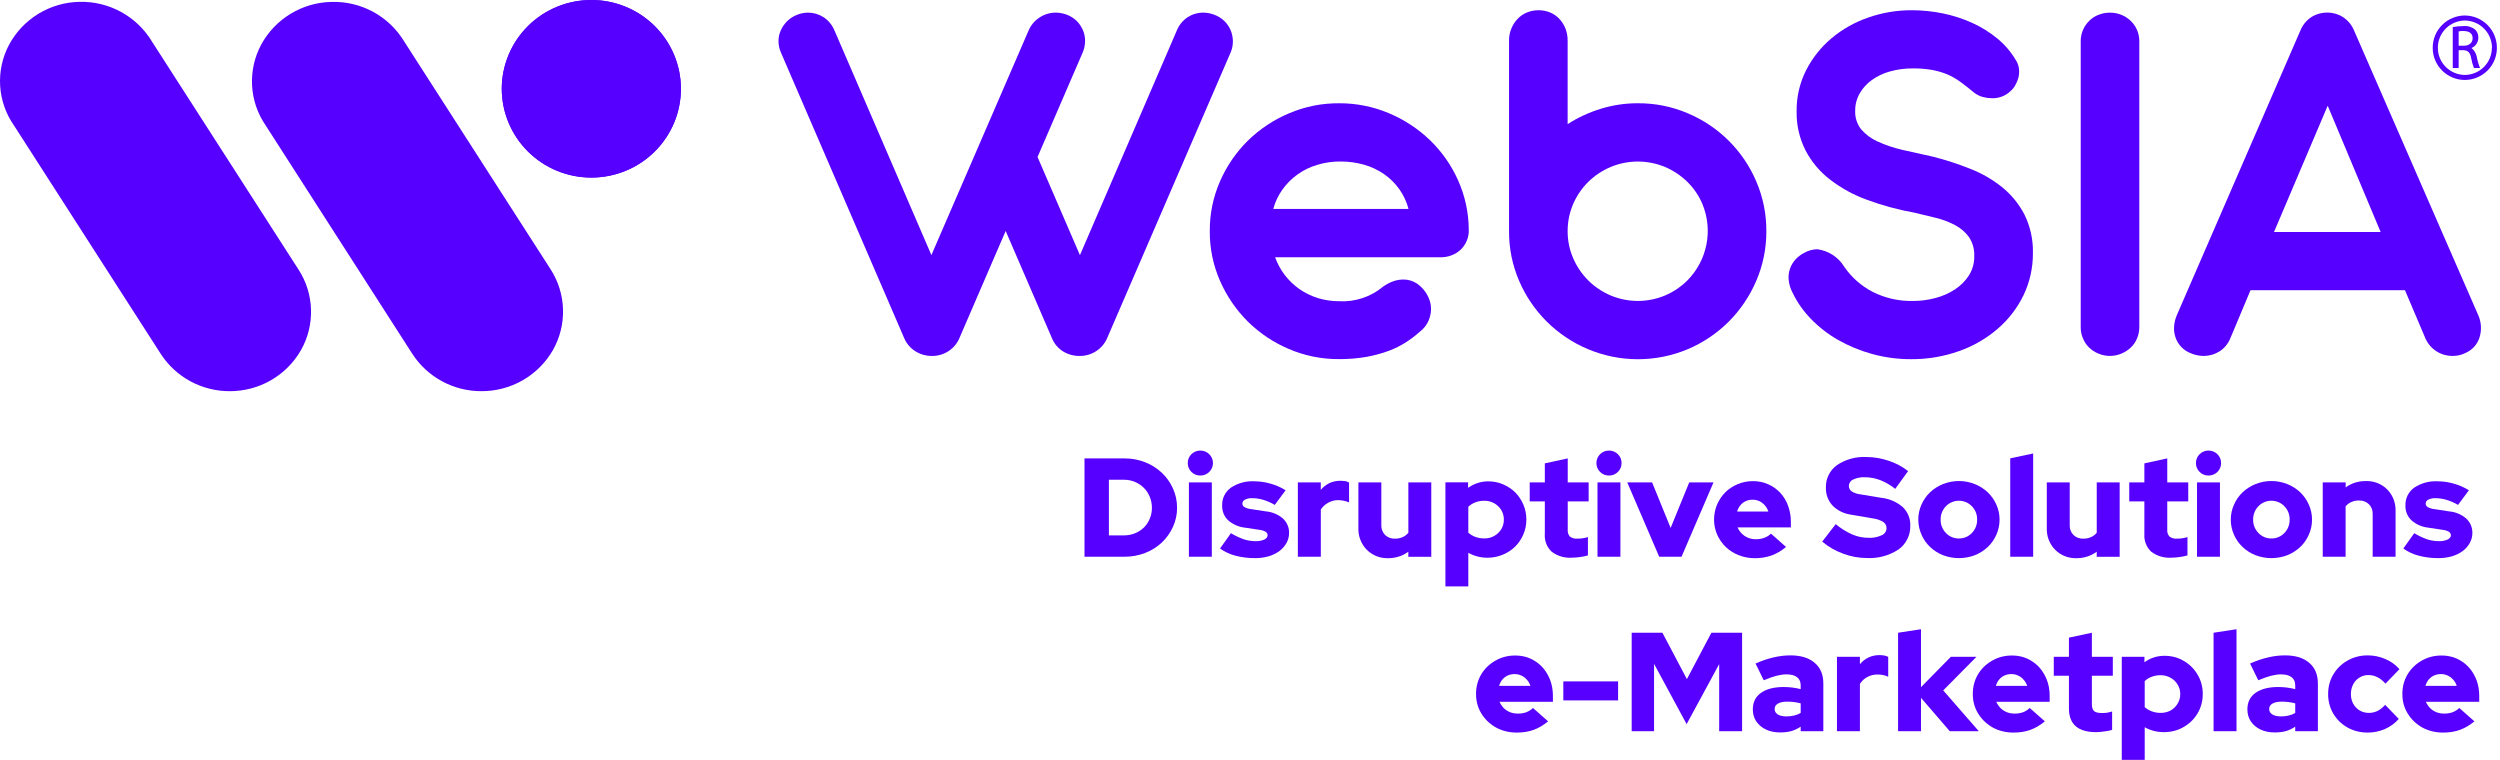
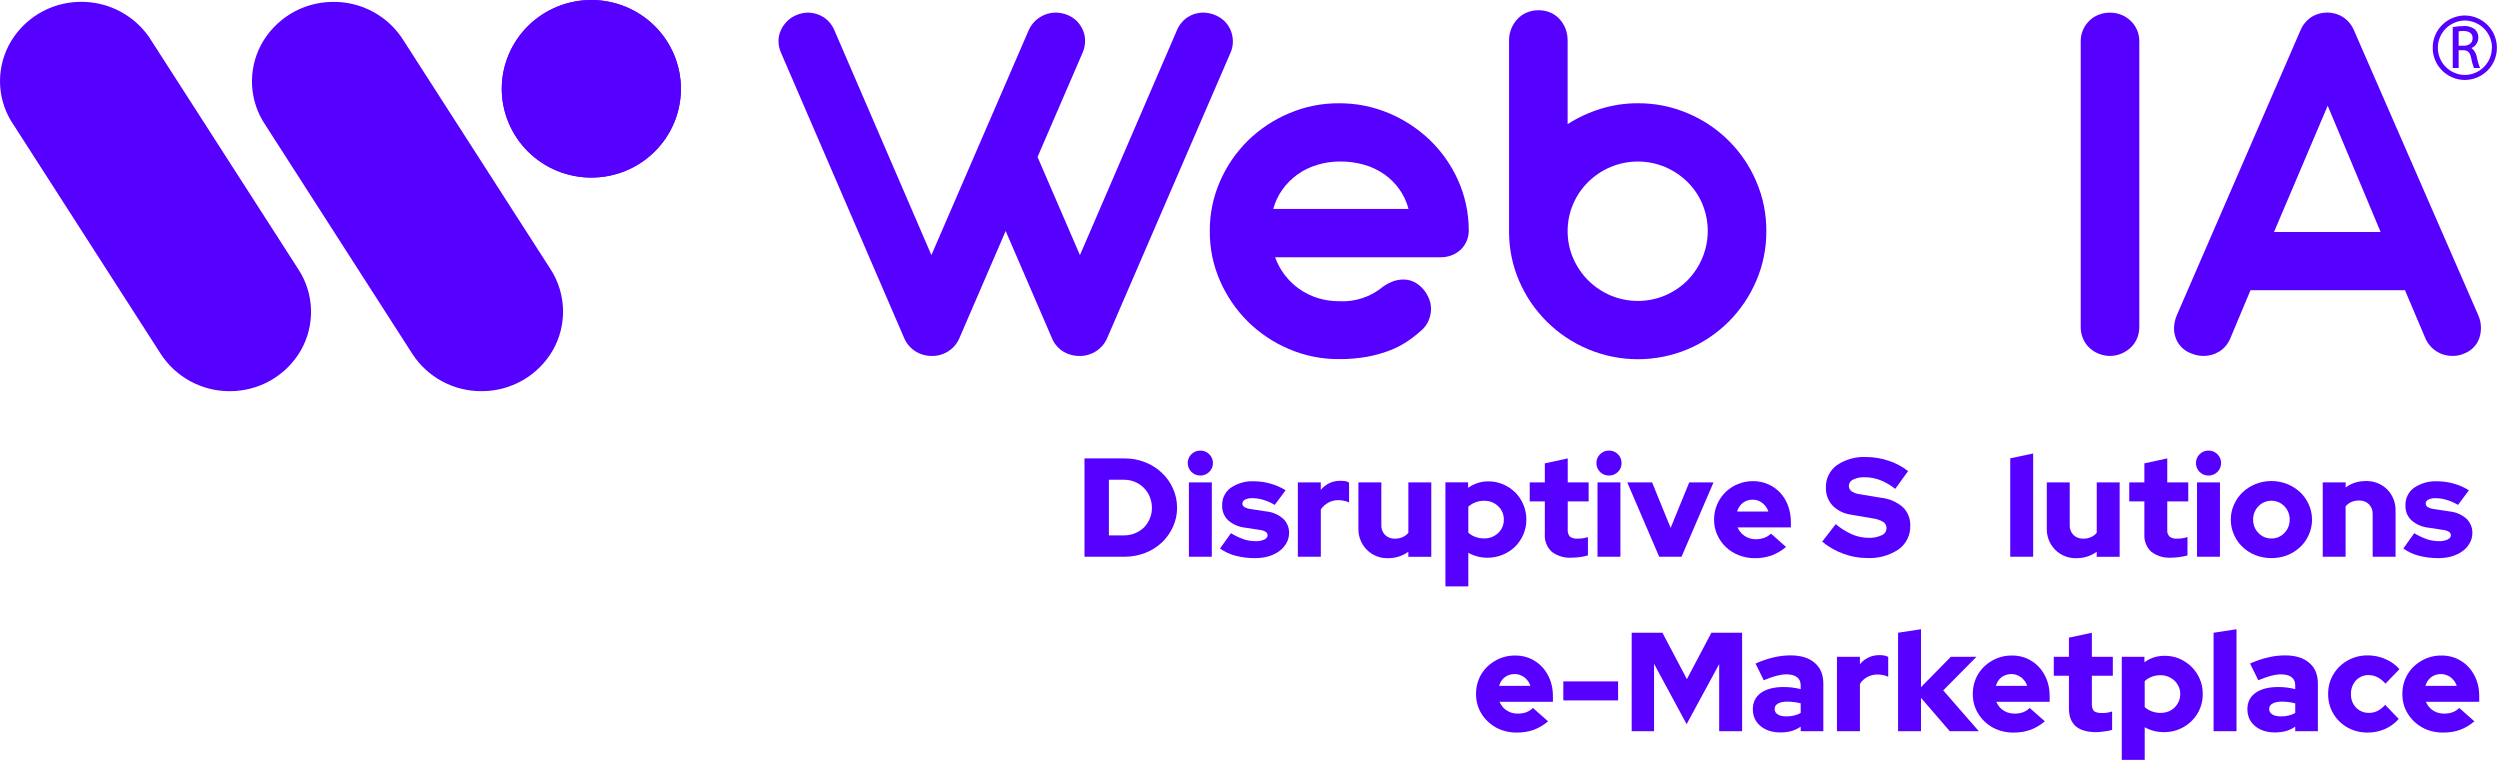
<svg xmlns="http://www.w3.org/2000/svg" width="171" height="52" viewBox="0 0 171 52" fill="none">
  <path d="M170.787 3.271C170.79 2.689 170.561 2.129 170.151 1.714C169.739 1.3 169.178 1.064 168.592 1.059C168.005 1.064 167.446 1.3 167.035 1.714C166.623 2.129 166.394 2.689 166.398 3.271C166.396 3.559 166.452 3.844 166.562 4.11C166.671 4.376 166.833 4.618 167.037 4.822C167.241 5.026 167.483 5.188 167.75 5.299C168.016 5.411 168.303 5.469 168.592 5.47C169.177 5.467 169.735 5.235 170.147 4.824C170.559 4.412 170.788 3.856 170.787 3.276V3.271ZM170.444 3.271C170.444 3.76 170.251 4.229 169.904 4.577C169.559 4.924 169.088 5.122 168.597 5.127C168.104 5.122 167.634 4.924 167.288 4.577C166.942 4.229 166.748 3.76 166.749 3.271C166.746 2.781 166.938 2.309 167.285 1.959C167.631 1.609 168.102 1.409 168.597 1.403C169.091 1.409 169.564 1.608 169.912 1.958C170.259 2.308 170.453 2.78 170.452 3.271H170.444ZM167.768 4.653H168.172V3.432H168.496C168.814 3.446 168.956 3.597 169.025 3.962C169.066 4.198 169.131 4.429 169.218 4.652H169.635C169.531 4.394 169.454 4.127 169.404 3.854C169.354 3.631 169.229 3.43 169.051 3.285C169.191 3.224 169.31 3.124 169.394 2.997C169.475 2.869 169.519 2.721 169.517 2.569C169.521 2.467 169.503 2.366 169.465 2.271C169.427 2.176 169.37 2.09 169.297 2.019C169.064 1.839 168.77 1.755 168.479 1.785C168.24 1.786 168.002 1.809 167.768 1.853V4.653ZM168.172 2.146C168.28 2.123 168.391 2.115 168.5 2.122C168.872 2.122 169.128 2.263 169.128 2.618C169.128 2.925 168.887 3.129 168.52 3.129H168.172V2.146Z" fill="#5600FF" />
  <path d="M76.891 32.816H75.848V36.62H76.891C77.396 36.622 77.883 36.429 78.247 36.081C78.417 35.907 78.552 35.702 78.644 35.478C78.743 35.244 78.793 34.992 78.791 34.738C78.793 34.48 78.743 34.223 78.644 33.984C78.553 33.756 78.417 33.548 78.244 33.373C78.071 33.199 77.864 33.06 77.636 32.967C77.401 32.864 77.147 32.813 76.891 32.816ZM74.18 38.079V31.356H76.928C77.408 31.352 77.883 31.442 78.329 31.618C78.751 31.782 79.136 32.025 79.465 32.334C79.787 32.637 80.046 33.001 80.227 33.404C80.418 33.823 80.515 34.278 80.511 34.737C80.514 35.189 80.417 35.636 80.227 36.046C80.045 36.447 79.786 36.809 79.465 37.112C79.136 37.419 78.75 37.661 78.328 37.822C77.882 37.995 77.406 38.083 76.927 38.08L74.18 38.079Z" fill="#5600FF" />
  <path d="M82.888 38.082H81.321V32.998H82.889L82.888 38.082ZM82.104 32.527C81.991 32.529 81.878 32.508 81.773 32.465C81.668 32.422 81.572 32.359 81.492 32.279C81.412 32.2 81.348 32.107 81.305 32.003C81.262 31.899 81.241 31.788 81.242 31.676C81.24 31.563 81.261 31.451 81.304 31.346C81.347 31.242 81.411 31.147 81.492 31.068C81.572 30.988 81.668 30.925 81.773 30.882C81.878 30.839 81.991 30.818 82.104 30.82C82.217 30.818 82.329 30.839 82.433 30.882C82.538 30.925 82.632 30.988 82.711 31.068C82.793 31.147 82.858 31.241 82.902 31.346C82.945 31.451 82.967 31.563 82.966 31.676C82.967 31.788 82.945 31.9 82.901 32.003C82.857 32.107 82.793 32.201 82.711 32.279C82.632 32.359 82.538 32.422 82.433 32.465C82.329 32.508 82.217 32.529 82.104 32.527Z" fill="#5600FF" />
  <path d="M83.451 37.517L84.196 36.47C84.474 36.64 84.77 36.78 85.078 36.889C85.331 36.971 85.595 37.013 85.862 37.016C86.071 37.025 86.28 36.989 86.474 36.909C86.626 36.831 86.704 36.734 86.704 36.612C86.703 36.565 86.691 36.52 86.669 36.479C86.647 36.439 86.615 36.404 86.576 36.378C86.455 36.306 86.319 36.261 86.179 36.246L85.165 36.093C84.734 36.048 84.328 35.872 84.003 35.587C83.867 35.457 83.761 35.299 83.691 35.125C83.621 34.95 83.588 34.763 83.597 34.576C83.587 34.341 83.635 34.108 83.738 33.897C83.84 33.685 83.994 33.502 84.184 33.364C84.659 33.044 85.227 32.888 85.8 32.921C86.175 32.923 86.548 32.977 86.907 33.082C87.27 33.182 87.617 33.335 87.936 33.534L87.192 34.535C86.943 34.386 86.677 34.269 86.399 34.185C86.153 34.112 85.899 34.075 85.643 34.075C85.475 34.067 85.308 34.102 85.158 34.176C85.106 34.199 85.062 34.235 85.03 34.282C84.999 34.328 84.981 34.383 84.979 34.439C84.978 34.488 84.99 34.537 85.014 34.579C85.039 34.622 85.074 34.658 85.117 34.682C85.258 34.761 85.415 34.809 85.577 34.824L86.595 34.98C87.025 35.018 87.432 35.19 87.757 35.471C87.893 35.597 88 35.751 88.071 35.921C88.143 36.091 88.178 36.274 88.173 36.459C88.174 36.697 88.114 36.932 87.997 37.14C87.877 37.356 87.712 37.543 87.513 37.69C87.292 37.851 87.045 37.972 86.782 38.05C86.485 38.135 86.176 38.178 85.866 38.176C85.409 38.181 84.953 38.126 84.511 38.011C84.127 37.913 83.766 37.745 83.445 37.515" fill="#5600FF" />
  <path d="M88.773 38.081V32.997H90.341V33.508C90.502 33.315 90.703 33.157 90.929 33.045C91.165 32.937 91.423 32.882 91.683 32.885C91.805 32.887 91.925 32.897 92.046 32.914C92.128 32.931 92.206 32.963 92.276 33.01V34.365C92.165 34.316 92.048 34.278 91.928 34.254C91.798 34.224 91.665 34.209 91.531 34.209C91.294 34.208 91.06 34.268 90.853 34.384C90.647 34.495 90.471 34.656 90.344 34.852V38.081H88.773Z" fill="#5600FF" />
  <path d="M94.483 32.998V35.917C94.477 36.041 94.496 36.164 94.54 36.28C94.584 36.396 94.651 36.502 94.738 36.591C94.827 36.677 94.934 36.743 95.05 36.787C95.167 36.83 95.291 36.85 95.415 36.844C95.597 36.848 95.778 36.811 95.944 36.737C96.096 36.671 96.229 36.569 96.332 36.44V32.998H97.9V38.083H96.33V37.737C96.139 37.88 95.925 37.99 95.697 38.063C95.459 38.141 95.209 38.181 94.957 38.18C94.686 38.19 94.414 38.144 94.161 38.044C93.908 37.945 93.679 37.795 93.487 37.603C93.297 37.409 93.149 37.179 93.051 36.927C92.952 36.675 92.906 36.406 92.915 36.136V32.998H94.483Z" fill="#5600FF" />
  <path d="M101.518 34.253C101.312 34.251 101.109 34.287 100.917 34.359C100.736 34.426 100.572 34.529 100.433 34.661V36.437C100.574 36.563 100.739 36.661 100.917 36.725C101.109 36.794 101.31 36.829 101.515 36.827C101.691 36.832 101.867 36.802 102.032 36.739C102.196 36.675 102.348 36.58 102.474 36.458C102.599 36.341 102.699 36.199 102.766 36.041C102.833 35.884 102.865 35.714 102.862 35.543C102.866 35.372 102.833 35.201 102.766 35.043C102.699 34.884 102.6 34.742 102.474 34.624C102.348 34.502 102.197 34.407 102.033 34.343C101.869 34.28 101.694 34.249 101.518 34.253ZM98.867 40.11V32.993H100.417V33.367C100.615 33.228 100.833 33.118 101.064 33.041C101.297 32.963 101.542 32.924 101.789 32.924C102.14 32.922 102.489 32.991 102.812 33.128C103.122 33.26 103.405 33.448 103.645 33.683C103.88 33.924 104.068 34.206 104.199 34.515C104.337 34.842 104.406 35.192 104.403 35.546C104.404 35.898 104.333 36.245 104.192 36.568C104.059 36.877 103.868 37.157 103.629 37.395C103.385 37.631 103.097 37.818 102.781 37.945C102.451 38.081 102.096 38.151 101.738 38.149C101.507 38.149 101.277 38.12 101.053 38.061C100.836 38.004 100.628 37.92 100.433 37.811V40.11H98.867Z" fill="#5600FF" />
  <path d="M105.666 36.535V34.297H104.633V32.998H105.666V31.694L107.233 31.354V32.998H108.663V34.297H107.233V36.229C107.224 36.313 107.233 36.399 107.258 36.48C107.283 36.561 107.325 36.636 107.38 36.701C107.532 36.812 107.721 36.862 107.909 36.842C108.025 36.845 108.142 36.837 108.256 36.818C108.378 36.801 108.497 36.773 108.614 36.736V37.99C108.438 38.041 108.258 38.079 108.075 38.101C107.892 38.128 107.706 38.143 107.522 38.145C107.025 38.181 106.531 38.036 106.135 37.737C105.972 37.583 105.845 37.395 105.764 37.186C105.683 36.977 105.649 36.754 105.664 36.531" fill="#5600FF" />
  <path d="M110.836 38.082H109.269V32.998H110.837L110.836 38.082ZM110.053 32.527C109.939 32.528 109.828 32.507 109.723 32.465C109.619 32.422 109.524 32.359 109.445 32.279C109.364 32.2 109.302 32.106 109.258 32.002C109.215 31.899 109.193 31.788 109.195 31.675C109.193 31.563 109.214 31.45 109.258 31.346C109.301 31.241 109.364 31.147 109.445 31.068C109.524 30.988 109.619 30.924 109.723 30.881C109.828 30.839 109.939 30.818 110.053 30.82C110.166 30.817 110.279 30.838 110.384 30.881C110.489 30.924 110.586 30.987 110.665 31.068C110.746 31.147 110.81 31.241 110.853 31.346C110.895 31.45 110.916 31.563 110.915 31.675C110.916 31.788 110.895 31.899 110.852 32.002C110.809 32.106 110.746 32.2 110.665 32.279C110.586 32.359 110.489 32.423 110.384 32.465C110.279 32.508 110.166 32.529 110.053 32.527Z" fill="#5600FF" />
  <path d="M113.489 38.081L111.305 32.997H113.004L114.272 36.11L115.543 32.997H117.204L115.017 38.081H113.489Z" fill="#5600FF" />
  <path d="M119.882 34.179C119.643 34.175 119.409 34.248 119.216 34.389C119.024 34.542 118.885 34.751 118.819 34.987H120.956C120.881 34.756 120.737 34.552 120.544 34.403C120.356 34.254 120.123 34.175 119.882 34.179ZM122.165 37.411C121.873 37.66 121.539 37.858 121.178 37.994C120.809 38.122 120.42 38.185 120.03 38.18C119.654 38.183 119.282 38.113 118.933 37.976C118.605 37.85 118.305 37.662 118.051 37.421C117.801 37.181 117.6 36.895 117.458 36.58C117.314 36.255 117.242 35.904 117.242 35.549C117.239 35.192 117.31 34.839 117.448 34.51C117.583 34.197 117.775 33.911 118.017 33.669C118.259 33.43 118.548 33.241 118.864 33.114C119.196 32.976 119.553 32.907 119.912 32.91C120.267 32.907 120.619 32.98 120.945 33.124C121.254 33.26 121.533 33.456 121.763 33.701C121.999 33.957 122.181 34.257 122.301 34.582C122.431 34.938 122.498 35.313 122.496 35.691V36.076H118.849C118.952 36.312 119.12 36.514 119.334 36.66C119.563 36.812 119.833 36.89 120.109 36.884C120.307 36.886 120.503 36.852 120.689 36.782C120.856 36.721 121.008 36.625 121.135 36.5L122.165 37.411Z" fill="#5600FF" />
  <path d="M124.633 37.053L125.564 35.852C125.908 36.141 126.293 36.381 126.705 36.562C127.056 36.712 127.435 36.788 127.817 36.786C128.125 36.801 128.43 36.741 128.709 36.611C128.805 36.572 128.887 36.506 128.946 36.42C129.004 36.334 129.036 36.234 129.038 36.13C129.041 36.046 129.021 35.963 128.983 35.888C128.944 35.813 128.887 35.749 128.817 35.703C128.597 35.57 128.351 35.487 128.096 35.459L126.607 35.202C126.125 35.138 125.679 34.917 125.339 34.573C125.037 34.24 124.877 33.804 124.892 33.357C124.882 33.061 124.944 32.767 125.073 32.501C125.201 32.234 125.393 32.002 125.633 31.825C126.229 31.42 126.944 31.221 127.667 31.26C128.185 31.263 128.7 31.35 129.19 31.518C129.668 31.673 130.116 31.912 130.513 32.223L129.635 33.438C129.321 33.187 128.971 32.984 128.597 32.835C128.264 32.709 127.91 32.644 127.554 32.643C127.28 32.629 127.008 32.683 126.761 32.799C126.674 32.834 126.601 32.893 126.548 32.969C126.494 33.045 126.464 33.135 126.462 33.227C126.46 33.302 126.476 33.376 126.51 33.444C126.543 33.511 126.593 33.568 126.655 33.612C126.841 33.726 127.05 33.796 127.267 33.816L128.673 34.049C129.223 34.106 129.741 34.33 130.157 34.692C130.326 34.857 130.458 35.055 130.545 35.274C130.632 35.492 130.672 35.726 130.663 35.961C130.672 36.274 130.605 36.585 130.466 36.866C130.329 37.148 130.124 37.391 129.869 37.576C129.227 38.002 128.464 38.21 127.694 38.169C127.14 38.168 126.592 38.067 126.074 37.872C125.549 37.682 125.064 37.402 124.638 37.045" fill="#5600FF" />
-   <path d="M133.987 36.832C134.154 36.834 134.318 36.802 134.471 36.738C134.622 36.673 134.761 36.578 134.874 36.458C134.992 36.337 135.086 36.194 135.148 36.037C135.209 35.88 135.24 35.712 135.237 35.543C135.24 35.374 135.21 35.205 135.149 35.047C135.087 34.89 134.992 34.746 134.874 34.624C134.76 34.505 134.622 34.411 134.47 34.347C134.317 34.283 134.154 34.249 133.987 34.249C133.822 34.249 133.658 34.283 133.507 34.347C133.354 34.411 133.216 34.505 133.101 34.624C132.982 34.746 132.89 34.89 132.828 35.047C132.765 35.205 132.735 35.374 132.74 35.543C132.735 35.712 132.765 35.88 132.828 36.037C132.891 36.194 132.983 36.337 133.101 36.458C133.215 36.578 133.352 36.673 133.506 36.738C133.658 36.802 133.821 36.834 133.987 36.832ZM131.211 35.543C131.209 35.188 131.284 34.836 131.431 34.512C131.568 34.196 131.769 33.91 132.019 33.671C132.275 33.431 132.574 33.242 132.901 33.111C133.598 32.832 134.378 32.832 135.076 33.111C135.402 33.242 135.701 33.431 135.958 33.671C136.209 33.91 136.41 34.196 136.549 34.512C136.696 34.836 136.772 35.188 136.77 35.543C136.771 35.9 136.696 36.253 136.549 36.579C136.412 36.895 136.212 37.179 135.961 37.416C135.706 37.657 135.406 37.847 135.079 37.976C134.379 38.242 133.604 38.242 132.904 37.976C132.577 37.847 132.276 37.657 132.022 37.416C131.771 37.179 131.57 36.895 131.434 36.579C131.287 36.253 131.211 35.9 131.213 35.543" fill="#5600FF" />
  <path d="M139.068 31.018V38.082H137.5V31.35L139.068 31.018Z" fill="#5600FF" />
  <path d="M141.569 32.998V35.917C141.563 36.041 141.582 36.164 141.625 36.28C141.669 36.396 141.736 36.502 141.823 36.591C141.912 36.677 142.019 36.743 142.136 36.787C142.252 36.83 142.376 36.85 142.501 36.844C142.683 36.848 142.863 36.811 143.03 36.737C143.181 36.671 143.315 36.569 143.417 36.44V32.998H144.985V38.083H143.415V37.737C143.223 37.88 143.009 37.99 142.782 38.063C142.543 38.141 142.293 38.181 142.042 38.18C141.77 38.19 141.499 38.144 141.246 38.044C140.992 37.945 140.763 37.795 140.572 37.603C140.382 37.409 140.234 37.179 140.135 36.927C140.038 36.675 139.992 36.406 140.001 36.136V32.998H141.569Z" fill="#5600FF" />
  <path d="M146.675 36.535V34.297H145.641V32.998H146.675V31.694L148.241 31.354V32.998H149.676V34.297H148.241V36.229C148.231 36.314 148.24 36.4 148.267 36.481C148.292 36.562 148.336 36.637 148.393 36.701C148.543 36.812 148.73 36.863 148.917 36.842C149.034 36.845 149.15 36.837 149.264 36.818C149.386 36.801 149.505 36.773 149.623 36.736V37.99C149.446 38.041 149.265 38.079 149.084 38.101C148.9 38.128 148.715 38.143 148.53 38.145C148.033 38.181 147.539 38.036 147.144 37.737C146.98 37.583 146.855 37.395 146.775 37.188C146.693 36.98 146.659 36.757 146.675 36.535Z" fill="#5600FF" />
  <path d="M151.844 38.082H150.276V32.998H151.845L151.844 38.082ZM151.06 32.527C150.947 32.528 150.835 32.507 150.731 32.465C150.626 32.422 150.532 32.359 150.453 32.279C150.373 32.2 150.308 32.106 150.265 32.002C150.223 31.899 150.201 31.788 150.203 31.675C150.201 31.563 150.222 31.45 150.265 31.346C150.307 31.241 150.372 31.147 150.453 31.068C150.532 30.988 150.626 30.924 150.731 30.881C150.835 30.839 150.947 30.818 151.06 30.82C151.173 30.817 151.287 30.838 151.391 30.881C151.497 30.924 151.592 30.987 151.672 31.068C151.753 31.147 151.818 31.241 151.86 31.346C151.903 31.45 151.924 31.563 151.922 31.675C151.924 31.788 151.903 31.899 151.859 32.002C151.817 32.106 151.752 32.2 151.672 32.279C151.592 32.359 151.497 32.423 151.391 32.465C151.287 32.508 151.173 32.529 151.06 32.527Z" fill="#5600FF" />
  <path d="M155.363 36.832C155.529 36.834 155.694 36.802 155.846 36.738C155.998 36.673 156.136 36.578 156.25 36.458C156.368 36.337 156.462 36.194 156.523 36.037C156.585 35.88 156.616 35.712 156.613 35.543C156.616 35.374 156.586 35.205 156.524 35.047C156.463 34.89 156.368 34.746 156.25 34.624C156.136 34.505 155.997 34.411 155.846 34.347C155.693 34.283 155.529 34.249 155.363 34.249C155.198 34.249 155.034 34.283 154.882 34.347C154.73 34.411 154.592 34.505 154.477 34.624C154.358 34.746 154.265 34.89 154.204 35.047C154.141 35.205 154.111 35.374 154.115 35.543C154.111 35.712 154.141 35.88 154.204 36.037C154.266 36.194 154.359 36.337 154.477 36.458C154.591 36.578 154.728 36.673 154.882 36.738C155.034 36.802 155.198 36.834 155.363 36.832ZM152.586 35.543C152.584 35.188 152.66 34.836 152.807 34.512C152.944 34.196 153.145 33.91 153.395 33.671C153.651 33.431 153.951 33.242 154.277 33.111C154.974 32.832 155.754 32.832 156.452 33.111C156.778 33.242 157.078 33.431 157.334 33.671C157.584 33.91 157.783 34.196 157.922 34.512C158.069 34.836 158.145 35.188 158.143 35.543C158.144 35.9 158.069 36.253 157.922 36.579C157.785 36.895 157.585 37.179 157.334 37.416C157.079 37.657 156.779 37.847 156.452 37.976C155.752 38.242 154.977 38.242 154.277 37.976C153.949 37.847 153.649 37.657 153.395 37.416C153.144 37.179 152.943 36.895 152.807 36.579C152.66 36.253 152.584 35.9 152.586 35.543Z" fill="#5600FF" />
  <path d="M158.875 38.08V32.997H160.443V33.342C160.633 33.199 160.848 33.089 161.075 33.016C161.314 32.94 161.564 32.902 161.815 32.905C162.087 32.895 162.359 32.941 162.614 33.04C162.867 33.139 163.097 33.29 163.29 33.482C163.478 33.676 163.625 33.906 163.723 34.158C163.819 34.41 163.865 34.679 163.857 34.948V38.08H162.29V35.162C162.295 35.038 162.276 34.915 162.233 34.799C162.189 34.683 162.121 34.578 162.035 34.489C161.945 34.404 161.839 34.337 161.723 34.293C161.608 34.249 161.484 34.228 161.359 34.233C161.176 34.229 160.994 34.265 160.826 34.34C160.674 34.406 160.542 34.508 160.439 34.637V38.08H158.875Z" fill="#5600FF" />
  <path d="M164.388 37.517L165.133 36.47C165.412 36.64 165.708 36.78 166.016 36.889C166.268 36.971 166.533 37.013 166.799 37.016C167.008 37.025 167.217 36.989 167.41 36.909C167.562 36.831 167.641 36.734 167.641 36.612C167.64 36.565 167.628 36.52 167.605 36.479C167.584 36.439 167.552 36.404 167.513 36.378C167.392 36.306 167.257 36.261 167.116 36.246L166.102 36.093C165.671 36.048 165.266 35.872 164.941 35.587C164.804 35.457 164.698 35.299 164.627 35.125C164.558 34.95 164.525 34.763 164.533 34.576C164.523 34.341 164.573 34.108 164.675 33.897C164.778 33.685 164.931 33.502 165.121 33.364C165.596 33.044 166.165 32.888 166.737 32.921C167.112 32.923 167.485 32.977 167.845 33.082C168.207 33.182 168.554 33.335 168.872 33.534L168.13 34.535C167.879 34.386 167.612 34.269 167.332 34.187C167.087 34.114 166.833 34.076 166.578 34.075C166.41 34.068 166.244 34.103 166.094 34.178C166.042 34.2 165.997 34.236 165.966 34.283C165.936 34.329 165.918 34.383 165.916 34.439C165.916 34.488 165.927 34.537 165.951 34.579C165.976 34.622 166.011 34.658 166.054 34.682C166.195 34.761 166.352 34.809 166.513 34.824L167.532 34.98C167.963 35.018 168.369 35.19 168.694 35.471C168.83 35.597 168.937 35.751 169.008 35.921C169.08 36.091 169.115 36.274 169.11 36.459C169.111 36.697 169.051 36.932 168.933 37.14C168.814 37.356 168.649 37.543 168.45 37.69C168.229 37.851 167.982 37.972 167.719 38.05C167.421 38.135 167.113 38.178 166.803 38.176C166.346 38.181 165.89 38.126 165.448 38.011C165.064 37.913 164.702 37.745 164.383 37.515" fill="#5600FF" />
  <path d="M40.448 0.001C42.071 -4.42212e-05 43.628 0.639 44.777 1.777C45.926 2.916 46.573 4.461 46.576 6.073C46.574 7.685 45.927 9.23 44.778 10.369C43.629 11.508 42.071 12.146 40.448 12.144C39.644 12.145 38.848 11.989 38.105 11.684C37.362 11.379 36.687 10.932 36.118 10.368C35.549 9.805 35.097 9.135 34.789 8.398C34.48 7.66 34.321 6.87 34.32 6.072C34.323 4.46 34.97 2.915 36.119 1.776C37.268 0.638 38.825 -4.42227e-05 40.448 0.001Z" fill="#5600FF" />
  <path fill-rule="evenodd" clip-rule="evenodd" d="M34.32 6.074C34.323 4.461 34.97 2.916 36.119 1.777C37.268 0.638 38.825 -0.001 40.448 1.22233e-06C42.072 -0.001 43.629 0.638 44.778 1.777C45.927 2.916 46.574 4.461 46.576 6.074C46.574 7.686 45.927 9.231 44.778 10.37C43.629 11.509 42.072 12.148 40.448 12.147C38.825 12.148 37.268 11.509 36.119 10.37C34.97 9.231 34.323 7.686 34.32 6.074Z" fill="#5600FF" />
  <path d="M32.939 26.756C33.929 26.759 34.903 26.5 35.76 26.007C36.617 25.514 37.327 24.803 37.818 23.949C38.298 23.101 38.538 22.14 38.511 21.167C38.484 20.195 38.192 19.248 37.666 18.427L27.62 2.796C27.104 1.956 26.374 1.267 25.503 0.799C24.632 0.331 23.652 0.1 22.663 0.131C21.673 0.153 20.707 0.436 19.864 0.951C19.021 1.465 18.33 2.193 17.862 3.059C17.403 3.918 17.189 4.886 17.242 5.857C17.296 6.828 17.615 7.767 18.166 8.571L28.203 24.202C28.712 24.989 29.413 25.636 30.241 26.082C31.069 26.529 31.997 26.761 32.939 26.756Z" fill="#5600FF" />
  <path d="M15.712 26.757C16.7 26.76 17.672 26.503 18.527 26.012C19.382 25.52 20.091 24.812 20.581 23.959C21.061 23.114 21.301 22.154 21.274 21.184C21.247 20.214 20.955 19.269 20.428 18.452L10.402 2.855C9.893 2.003 9.165 1.302 8.293 0.823C7.421 0.343 6.437 0.103 5.44 0.126C4.443 0.144 3.469 0.428 2.619 0.947C1.77 1.467 1.076 2.203 0.61 3.079C0.154 3.946 -0.053 4.922 0.012 5.898C0.077 6.874 0.411 7.814 0.978 8.615L10.999 24.212C11.507 24.994 12.205 25.638 13.028 26.082C13.851 26.527 14.774 26.759 15.712 26.757Z" fill="#5600FF" />
  <path d="M70.968 10.738L73.868 17.452L80.499 2.075C80.65 1.708 80.908 1.395 81.239 1.174C81.556 0.97 81.926 0.861 82.304 0.863C82.564 0.867 82.821 0.917 83.063 1.009C83.315 1.105 83.545 1.249 83.741 1.432C83.924 1.61 84.07 1.822 84.172 2.054C84.272 2.294 84.325 2.55 84.329 2.808C84.335 3.079 84.281 3.348 84.172 3.596L75.734 23.116C75.579 23.481 75.32 23.792 74.988 24.011C74.656 24.23 74.266 24.347 73.868 24.347C73.46 24.355 73.059 24.247 72.712 24.036C72.365 23.817 72.098 23.495 71.947 23.116L68.788 15.799L65.628 23.116C65.473 23.49 65.206 23.808 64.864 24.026C64.536 24.237 64.153 24.349 63.762 24.347C63.355 24.354 62.955 24.242 62.611 24.026C62.267 23.808 61.998 23.491 61.842 23.116L53.417 3.598C53.307 3.353 53.251 3.088 53.25 2.82C53.247 2.563 53.301 2.309 53.407 2.076C53.512 1.839 53.662 1.624 53.848 1.443C54.041 1.253 54.272 1.106 54.526 1.01C54.761 0.917 55.012 0.868 55.265 0.864C55.643 0.864 56.013 0.972 56.331 1.175C56.663 1.395 56.922 1.709 57.075 2.076L63.708 17.449L70.36 2.075C70.52 1.709 70.786 1.399 71.124 1.184C71.451 0.974 71.832 0.862 72.222 0.863C72.481 0.867 72.738 0.917 72.981 1.009C73.229 1.104 73.456 1.248 73.647 1.432C73.825 1.612 73.968 1.823 74.068 2.054C74.171 2.293 74.223 2.549 74.22 2.808C74.218 3.079 74.161 3.347 74.054 3.596L70.968 10.738Z" fill="#5600FF" />
  <path d="M96.344 14.293C96.09 13.325 95.495 12.48 94.668 11.909C94.251 11.621 93.79 11.405 93.302 11.266C92.779 11.118 92.239 11.044 91.695 11.047C91.154 11.041 90.616 11.118 90.098 11.276C89.137 11.558 88.299 12.153 87.718 12.965C87.431 13.367 87.219 13.816 87.091 14.293H96.344ZM87.218 17.597C87.535 18.482 88.122 19.248 88.899 19.786C89.285 20.051 89.709 20.256 90.157 20.393C90.624 20.535 91.109 20.606 91.597 20.603C92.685 20.664 93.755 20.31 94.591 19.615C94.811 19.455 95.054 19.327 95.311 19.235C95.525 19.161 95.75 19.122 95.977 19.119C96.304 19.114 96.624 19.205 96.898 19.382C97.363 19.694 97.695 20.165 97.834 20.705C97.884 20.929 97.895 21.16 97.864 21.387C97.831 21.628 97.756 21.862 97.643 22.078C97.512 22.317 97.332 22.525 97.114 22.69C96.826 22.949 96.518 23.184 96.193 23.395C95.82 23.637 95.421 23.837 95.003 23.993C94.51 24.175 94.002 24.313 93.485 24.407C92.86 24.515 92.227 24.568 91.594 24.563C90.413 24.572 89.244 24.337 88.16 23.872C87.112 23.429 86.159 22.791 85.351 21.994C84.548 21.193 83.903 20.249 83.45 19.212C82.979 18.14 82.74 16.98 82.75 15.81C82.74 14.638 82.979 13.476 83.45 12.4C83.901 11.363 84.547 10.42 85.352 9.623C86.162 8.83 87.114 8.196 88.161 7.755C89.245 7.29 90.414 7.055 91.594 7.064C92.766 7.058 93.926 7.29 95.004 7.745C96.047 8.183 96.998 8.808 97.813 9.589C98.623 10.374 99.275 11.305 99.733 12.333C100.208 13.394 100.457 14.542 100.463 15.704C100.474 15.957 100.431 16.209 100.337 16.444C100.243 16.68 100.101 16.893 99.92 17.07C99.727 17.248 99.501 17.386 99.255 17.476C99.008 17.566 98.747 17.607 98.485 17.596L87.218 17.597Z" fill="#5600FF" />
  <path d="M107.226 15.816C107.224 16.45 107.352 17.078 107.604 17.66C107.849 18.228 108.199 18.744 108.637 19.183C109.076 19.618 109.595 19.966 110.165 20.209C110.755 20.456 111.388 20.584 112.028 20.584C112.669 20.584 113.303 20.456 113.893 20.209C114.461 19.966 114.978 19.618 115.416 19.183C116.084 18.507 116.538 17.651 116.721 16.721C116.904 15.791 116.807 14.829 116.444 13.953C116.204 13.386 115.856 12.871 115.416 12.44C114.976 12.009 114.46 11.664 113.893 11.423C113.303 11.176 112.669 11.049 112.028 11.049C111.388 11.049 110.755 11.176 110.165 11.423C109.596 11.664 109.078 12.009 108.637 12.44C108.198 12.874 107.848 13.387 107.604 13.953C107.352 14.542 107.223 15.175 107.227 15.816L107.226 15.816ZM103.219 2.773C103.215 2.493 103.268 2.215 103.376 1.955C103.476 1.711 103.62 1.486 103.802 1.294C103.979 1.103 104.197 0.953 104.439 0.856C104.69 0.752 104.96 0.699 105.232 0.7C105.508 0.697 105.781 0.75 106.036 0.856C106.273 0.956 106.487 1.105 106.662 1.294C106.842 1.487 106.982 1.711 107.079 1.955C107.179 2.217 107.228 2.494 107.226 2.773V8.492C107.927 8.04 108.69 7.687 109.489 7.443C110.311 7.188 111.166 7.06 112.026 7.063C113.205 7.054 114.373 7.29 115.456 7.754C117.561 8.643 119.238 10.312 120.127 12.406C120.592 13.484 120.826 14.645 120.818 15.816C120.824 16.983 120.59 18.139 120.127 19.212C119.682 20.252 119.043 21.199 118.243 22.002C117.442 22.799 116.496 23.437 115.456 23.88C114.373 24.336 113.208 24.571 112.033 24.571C110.858 24.571 109.695 24.336 108.611 23.88C106.495 22.989 104.809 21.316 103.909 19.214C103.447 18.141 103.212 16.985 103.219 15.818V2.773Z" fill="#5600FF" />
-   <path d="M130.961 14.55C129.852 14.352 128.763 14.057 127.709 13.669C126.791 13.339 125.931 12.868 125.161 12.272C124.464 11.735 123.894 11.053 123.491 10.273C123.077 9.449 122.87 8.537 122.889 7.616C122.876 6.643 123.098 5.68 123.536 4.809C123.961 3.973 124.55 3.23 125.268 2.624C126.01 1.999 126.862 1.518 127.781 1.203C128.737 0.867 129.745 0.697 130.76 0.7C131.482 0.7 132.203 0.774 132.911 0.92C133.6 1.063 134.272 1.282 134.914 1.572C135.531 1.854 136.11 2.215 136.633 2.647C137.144 3.069 137.574 3.578 137.906 4.15C138.013 4.323 138.079 4.518 138.099 4.72C138.12 4.91 138.109 5.102 138.066 5.289C138.02 5.471 137.95 5.645 137.857 5.807C137.777 5.964 137.666 6.105 137.533 6.221C137.361 6.388 137.155 6.518 136.931 6.604C136.706 6.689 136.466 6.728 136.225 6.717C136.022 6.716 135.82 6.688 135.622 6.634C135.412 6.575 135.215 6.477 135.042 6.346C134.709 6.069 134.395 5.821 134.101 5.606C133.815 5.397 133.506 5.221 133.181 5.081C132.846 4.946 132.499 4.845 132.144 4.781C131.711 4.708 131.272 4.674 130.835 4.679C130.311 4.675 129.79 4.744 129.286 4.883C128.837 5.003 128.415 5.203 128.037 5.472C127.696 5.713 127.412 6.025 127.205 6.386C126.997 6.749 126.889 7.161 126.895 7.579C126.875 8.035 127.02 8.483 127.301 8.844C127.61 9.201 127.995 9.487 128.428 9.68C128.97 9.926 129.537 10.116 130.117 10.25C130.764 10.401 131.465 10.556 132.214 10.717C133.073 10.934 133.915 11.208 134.736 11.535C135.527 11.839 136.266 12.262 136.927 12.789C137.567 13.303 138.093 13.944 138.47 14.672C138.876 15.495 139.075 16.403 139.051 17.319C139.057 18.309 138.84 19.288 138.414 20.184C137.99 21.064 137.387 21.847 136.646 22.485C135.867 23.157 134.967 23.677 133.995 24.017C132.944 24.39 131.835 24.576 130.718 24.568C129.812 24.571 128.91 24.45 128.038 24.208C127.222 23.983 126.437 23.658 125.702 23.239C125.018 22.845 124.393 22.357 123.846 21.79C123.342 21.269 122.925 20.671 122.611 20.019C122.462 19.74 122.37 19.434 122.342 19.119C122.321 18.867 122.354 18.614 122.437 18.375C122.521 18.137 122.653 17.918 122.826 17.732C122.988 17.559 123.179 17.414 123.389 17.304C123.666 17.145 123.977 17.057 124.295 17.047C124.673 17.095 125.036 17.227 125.354 17.433C125.674 17.639 125.942 17.914 126.139 18.237C126.638 18.967 127.311 19.561 128.098 19.968C128.955 20.398 129.907 20.61 130.866 20.586C131.381 20.586 131.893 20.518 132.389 20.382C132.867 20.259 133.32 20.059 133.731 19.788C134.112 19.538 134.437 19.21 134.682 18.827C134.924 18.435 135.049 17.982 135.039 17.523C135.06 17.057 134.932 16.597 134.672 16.209C134.422 15.869 134.097 15.591 133.722 15.396C133.306 15.177 132.866 15.01 132.409 14.9C131.925 14.779 131.441 14.661 130.956 14.55" fill="#5600FF" />
  <path d="M146.329 22.383C146.329 22.647 146.276 22.909 146.172 23.152C146.073 23.391 145.925 23.605 145.736 23.78C145.55 23.953 145.334 24.091 145.099 24.189C144.852 24.292 144.587 24.345 144.319 24.345C144.052 24.345 143.788 24.292 143.541 24.189C143.303 24.095 143.088 23.956 142.904 23.78C142.719 23.603 142.574 23.389 142.477 23.152C142.371 22.91 142.318 22.648 142.321 22.383V2.826C142.316 2.559 142.37 2.294 142.477 2.048C142.577 1.815 142.722 1.603 142.904 1.426C143.083 1.244 143.301 1.103 143.541 1.013C143.787 0.915 144.05 0.865 144.316 0.866C144.584 0.864 144.85 0.913 145.099 1.013C145.337 1.107 145.553 1.247 145.736 1.426C145.923 1.602 146.071 1.813 146.172 2.048C146.278 2.294 146.33 2.559 146.329 2.826V22.383Z" fill="#5600FF" />
  <path d="M155.541 15.871H162.835L159.214 7.23L155.541 15.871ZM164.5 19.851H153.934L152.548 23.154C152.396 23.521 152.136 23.832 151.799 24.044C151.475 24.244 151.102 24.349 150.721 24.346C150.42 24.343 150.124 24.281 149.849 24.162C149.594 24.067 149.366 23.913 149.183 23.714C149.014 23.532 148.885 23.316 148.806 23.081C148.721 22.84 148.688 22.583 148.709 22.327C148.728 22.056 148.793 21.789 148.903 21.54L157.353 2.073C157.504 1.708 157.76 1.395 158.088 1.173C158.42 0.964 158.806 0.856 159.2 0.862C159.577 0.86 159.949 0.968 160.265 1.173C160.593 1.39 160.851 1.698 161.005 2.059L169.504 21.539C169.721 22.017 169.757 22.558 169.605 23.061C169.531 23.307 169.403 23.533 169.229 23.724C169.055 23.914 168.841 24.063 168.601 24.16C168.338 24.286 168.047 24.349 167.754 24.345C167.362 24.348 166.977 24.237 166.648 24.025C166.32 23.813 166.06 23.51 165.902 23.154L164.5 19.851Z" fill="#5600FF" />
  <path d="M103.75 50.108C103.227 50.108 102.752 49.993 102.326 49.762C101.907 49.525 101.574 49.207 101.329 48.81C101.084 48.412 100.961 47.967 100.961 47.473C100.961 46.979 101.077 46.533 101.31 46.136C101.549 45.738 101.871 45.424 102.278 45.193C102.685 44.956 103.137 44.837 103.634 44.837C104.137 44.837 104.583 44.959 104.97 45.203C105.357 45.44 105.66 45.767 105.88 46.184C106.106 46.601 106.219 47.078 106.219 47.617V48.002H102.568C102.639 48.162 102.733 48.303 102.849 48.425C102.972 48.547 103.117 48.643 103.285 48.714C103.453 48.778 103.634 48.81 103.827 48.81C104.04 48.81 104.234 48.778 104.408 48.714C104.583 48.643 104.731 48.547 104.854 48.425L105.89 49.339C105.568 49.608 105.234 49.803 104.893 49.925C104.557 50.047 104.176 50.108 103.75 50.108ZM102.539 46.915H104.68C104.628 46.748 104.547 46.607 104.437 46.492C104.334 46.37 104.212 46.277 104.069 46.213C103.927 46.142 103.772 46.107 103.605 46.107C103.43 46.107 103.272 46.139 103.13 46.203C102.988 46.267 102.866 46.36 102.762 46.482C102.665 46.598 102.591 46.742 102.539 46.915ZM106.931 47.906V46.607H110.678V47.906H106.931ZM111.607 50.012V43.279H113.709L115.384 46.453L117.059 43.279H119.16V50.012H117.592V45.424L115.365 49.531L113.137 45.405V50.012H111.607ZM121.753 50.099C121.392 50.099 121.068 50.031 120.785 49.897C120.507 49.762 120.288 49.576 120.126 49.339C119.971 49.101 119.893 48.829 119.893 48.521C119.893 48.034 120.078 47.659 120.446 47.396C120.82 47.127 121.339 46.992 122.004 46.992C122.404 46.992 122.792 47.04 123.167 47.136V46.886C123.167 46.63 123.082 46.441 122.915 46.319C122.753 46.191 122.511 46.126 122.189 46.126C121.988 46.126 121.763 46.158 121.511 46.222C121.266 46.287 120.975 46.389 120.64 46.53L120.078 45.386C120.497 45.2 120.9 45.062 121.288 44.972C121.682 44.876 122.075 44.828 122.47 44.828C123.179 44.828 123.731 44.998 124.125 45.338C124.52 45.671 124.716 46.142 124.716 46.752V50.012H123.167V49.704C122.96 49.845 122.74 49.948 122.508 50.012C122.282 50.07 122.031 50.099 121.753 50.099ZM121.385 48.492C121.385 48.653 121.456 48.778 121.598 48.867C121.74 48.957 121.937 49.002 122.189 49.002C122.375 49.002 122.55 48.983 122.711 48.944C122.879 48.906 123.031 48.845 123.167 48.762V48.108C123.018 48.069 122.867 48.04 122.711 48.021C122.557 48.002 122.399 47.992 122.237 47.992C121.966 47.992 121.755 48.037 121.607 48.127C121.459 48.21 121.385 48.332 121.385 48.492ZM125.648 50.012V44.924H127.218V45.434C127.385 45.229 127.583 45.075 127.808 44.972C128.034 44.863 128.285 44.809 128.563 44.809C128.841 44.815 129.038 44.857 129.154 44.934V46.29C129.05 46.239 128.934 46.2 128.805 46.174C128.677 46.149 128.544 46.136 128.409 46.136C128.164 46.136 127.934 46.194 127.721 46.309C127.515 46.418 127.347 46.575 127.218 46.78V50.012H125.648ZM129.828 50.012V43.279L131.397 43.039V47.002L133.44 44.924H135.193L132.917 47.223L135.348 50.012H133.363L131.397 47.732V50.012H129.828ZM137.729 50.108C137.205 50.108 136.731 49.993 136.305 49.762C135.886 49.525 135.552 49.207 135.307 48.81C135.062 48.412 134.939 47.967 134.939 47.473C134.939 46.979 135.055 46.533 135.288 46.136C135.527 45.738 135.849 45.424 136.256 45.193C136.663 44.956 137.115 44.837 137.612 44.837C138.116 44.837 138.561 44.959 138.948 45.203C139.336 45.44 139.639 45.767 139.858 46.184C140.084 46.601 140.197 47.078 140.197 47.617V48.002H136.546C136.617 48.162 136.712 48.303 136.827 48.425C136.951 48.547 137.096 48.643 137.263 48.714C137.43 48.778 137.612 48.81 137.806 48.81C138.018 48.81 138.212 48.778 138.386 48.714C138.561 48.643 138.709 48.547 138.832 48.425L139.869 49.339C139.546 49.608 139.212 49.803 138.871 49.925C138.534 50.047 138.154 50.108 137.729 50.108ZM136.517 46.915H138.658C138.606 46.748 138.525 46.607 138.415 46.492C138.312 46.37 138.19 46.277 138.047 46.213C137.906 46.142 137.75 46.107 137.583 46.107C137.409 46.107 137.25 46.139 137.109 46.203C136.966 46.267 136.844 46.36 136.741 46.482C136.644 46.598 136.569 46.742 136.517 46.915ZM143.374 50.079C142.761 50.079 142.296 49.944 141.98 49.675C141.67 49.4 141.515 48.996 141.515 48.463V46.222H140.479V44.924H141.515V43.616L143.084 43.279V44.924H144.517V46.222H143.084V48.156C143.084 48.38 143.133 48.54 143.23 48.636C143.332 48.726 143.511 48.771 143.762 48.771C143.89 48.771 144.007 48.765 144.11 48.752C144.22 48.733 144.339 48.704 144.469 48.665V49.925C144.327 49.97 144.146 50.005 143.927 50.031C143.707 50.063 143.522 50.079 143.374 50.079ZM145.129 51.974V44.924H146.679V45.299C147.085 45.004 147.543 44.857 148.054 44.857C148.545 44.857 148.986 44.975 149.381 45.213C149.774 45.443 150.088 45.758 150.319 46.155C150.552 46.546 150.668 46.986 150.668 47.473C150.668 47.96 150.549 48.403 150.31 48.8C150.078 49.191 149.758 49.502 149.352 49.733C148.952 49.964 148.502 50.079 148.005 50.079C147.766 50.079 147.538 50.05 147.318 49.993C147.098 49.935 146.892 49.852 146.698 49.742V51.974H145.129ZM147.782 48.762C148.041 48.762 148.269 48.707 148.47 48.598C148.671 48.483 148.828 48.329 148.945 48.136C149.068 47.938 149.129 47.717 149.129 47.473C149.129 47.229 149.068 47.011 148.945 46.819C148.828 46.62 148.666 46.466 148.46 46.357C148.26 46.242 148.034 46.184 147.782 46.184C147.562 46.184 147.363 46.219 147.183 46.29C147.001 46.354 146.841 46.453 146.698 46.588V48.367C146.834 48.489 146.995 48.585 147.183 48.656C147.369 48.726 147.57 48.762 147.782 48.762ZM151.408 50.012V43.279L152.977 43.039V50.012H151.408ZM155.58 50.099C155.218 50.099 154.896 50.031 154.611 49.897C154.334 49.762 154.114 49.576 153.953 49.339C153.798 49.101 153.721 48.829 153.721 48.521C153.721 48.034 153.905 47.659 154.272 47.396C154.647 47.127 155.166 46.992 155.832 46.992C156.231 46.992 156.619 47.04 156.994 47.136V46.886C156.994 46.63 156.909 46.441 156.742 46.319C156.58 46.191 156.339 46.126 156.016 46.126C155.815 46.126 155.59 46.158 155.338 46.222C155.092 46.287 154.801 46.389 154.467 46.53L153.905 45.386C154.324 45.2 154.727 45.062 155.116 44.972C155.508 44.876 155.902 44.828 156.297 44.828C157.007 44.828 157.558 44.998 157.952 45.338C158.346 45.671 158.543 46.142 158.543 46.752V50.012H156.994V49.704C156.787 49.845 156.568 49.948 156.335 50.012C156.109 50.07 155.857 50.099 155.58 50.099ZM155.212 48.492C155.212 48.653 155.283 48.778 155.425 48.867C155.566 48.957 155.764 49.002 156.016 49.002C156.202 49.002 156.377 48.983 156.539 48.944C156.707 48.906 156.858 48.845 156.994 48.762V48.108C156.845 48.069 156.694 48.04 156.539 48.021C156.384 48.002 156.225 47.992 156.064 47.992C155.793 47.992 155.583 48.037 155.434 48.127C155.285 48.21 155.212 48.332 155.212 48.492ZM161.954 50.108C161.445 50.108 160.983 49.993 160.57 49.762C160.163 49.531 159.84 49.217 159.602 48.819C159.363 48.415 159.244 47.967 159.244 47.473C159.244 46.973 159.363 46.524 159.602 46.126C159.84 45.729 160.163 45.415 160.57 45.184C160.983 44.947 161.445 44.828 161.954 44.828C162.374 44.828 162.774 44.911 163.156 45.078C163.536 45.238 163.859 45.469 164.124 45.77L163.166 46.761C162.984 46.556 162.8 46.408 162.613 46.319C162.425 46.222 162.219 46.174 161.993 46.174C161.767 46.174 161.564 46.232 161.384 46.347C161.202 46.456 161.06 46.61 160.958 46.809C160.854 47.002 160.802 47.223 160.802 47.473C160.802 47.717 160.854 47.938 160.958 48.136C161.067 48.329 161.215 48.483 161.403 48.598C161.59 48.707 161.8 48.762 162.033 48.762C162.245 48.762 162.441 48.717 162.623 48.627C162.803 48.537 162.978 48.399 163.146 48.213L164.075 49.175C163.817 49.47 163.5 49.701 163.127 49.868C162.751 50.028 162.361 50.108 161.954 50.108ZM167.11 50.108C166.588 50.108 166.113 49.993 165.687 49.762C165.267 49.525 164.935 49.207 164.69 48.81C164.443 48.412 164.322 47.967 164.322 47.473C164.322 46.979 164.438 46.533 164.671 46.136C164.909 45.738 165.232 45.424 165.638 45.193C166.045 44.956 166.496 44.837 166.994 44.837C167.497 44.837 167.944 44.959 168.331 45.203C168.718 45.44 169.021 45.767 169.241 46.184C169.467 46.601 169.579 47.078 169.579 47.617V48.002H165.929C166 48.162 166.094 48.303 166.21 48.425C166.332 48.547 166.477 48.643 166.646 48.714C166.813 48.778 166.994 48.81 167.188 48.81C167.401 48.81 167.595 48.778 167.769 48.714C167.944 48.643 168.092 48.547 168.214 48.425L169.25 49.339C168.927 49.608 168.595 49.803 168.254 49.925C167.917 50.047 167.537 50.108 167.11 50.108ZM165.9 46.915H168.04C167.988 46.748 167.907 46.607 167.798 46.492C167.695 46.37 167.571 46.277 167.43 46.213C167.288 46.142 167.133 46.107 166.965 46.107C166.79 46.107 166.632 46.139 166.491 46.203C166.348 46.267 166.225 46.36 166.123 46.482C166.025 46.598 165.951 46.742 165.9 46.915Z" fill="#5700FF" />
</svg>